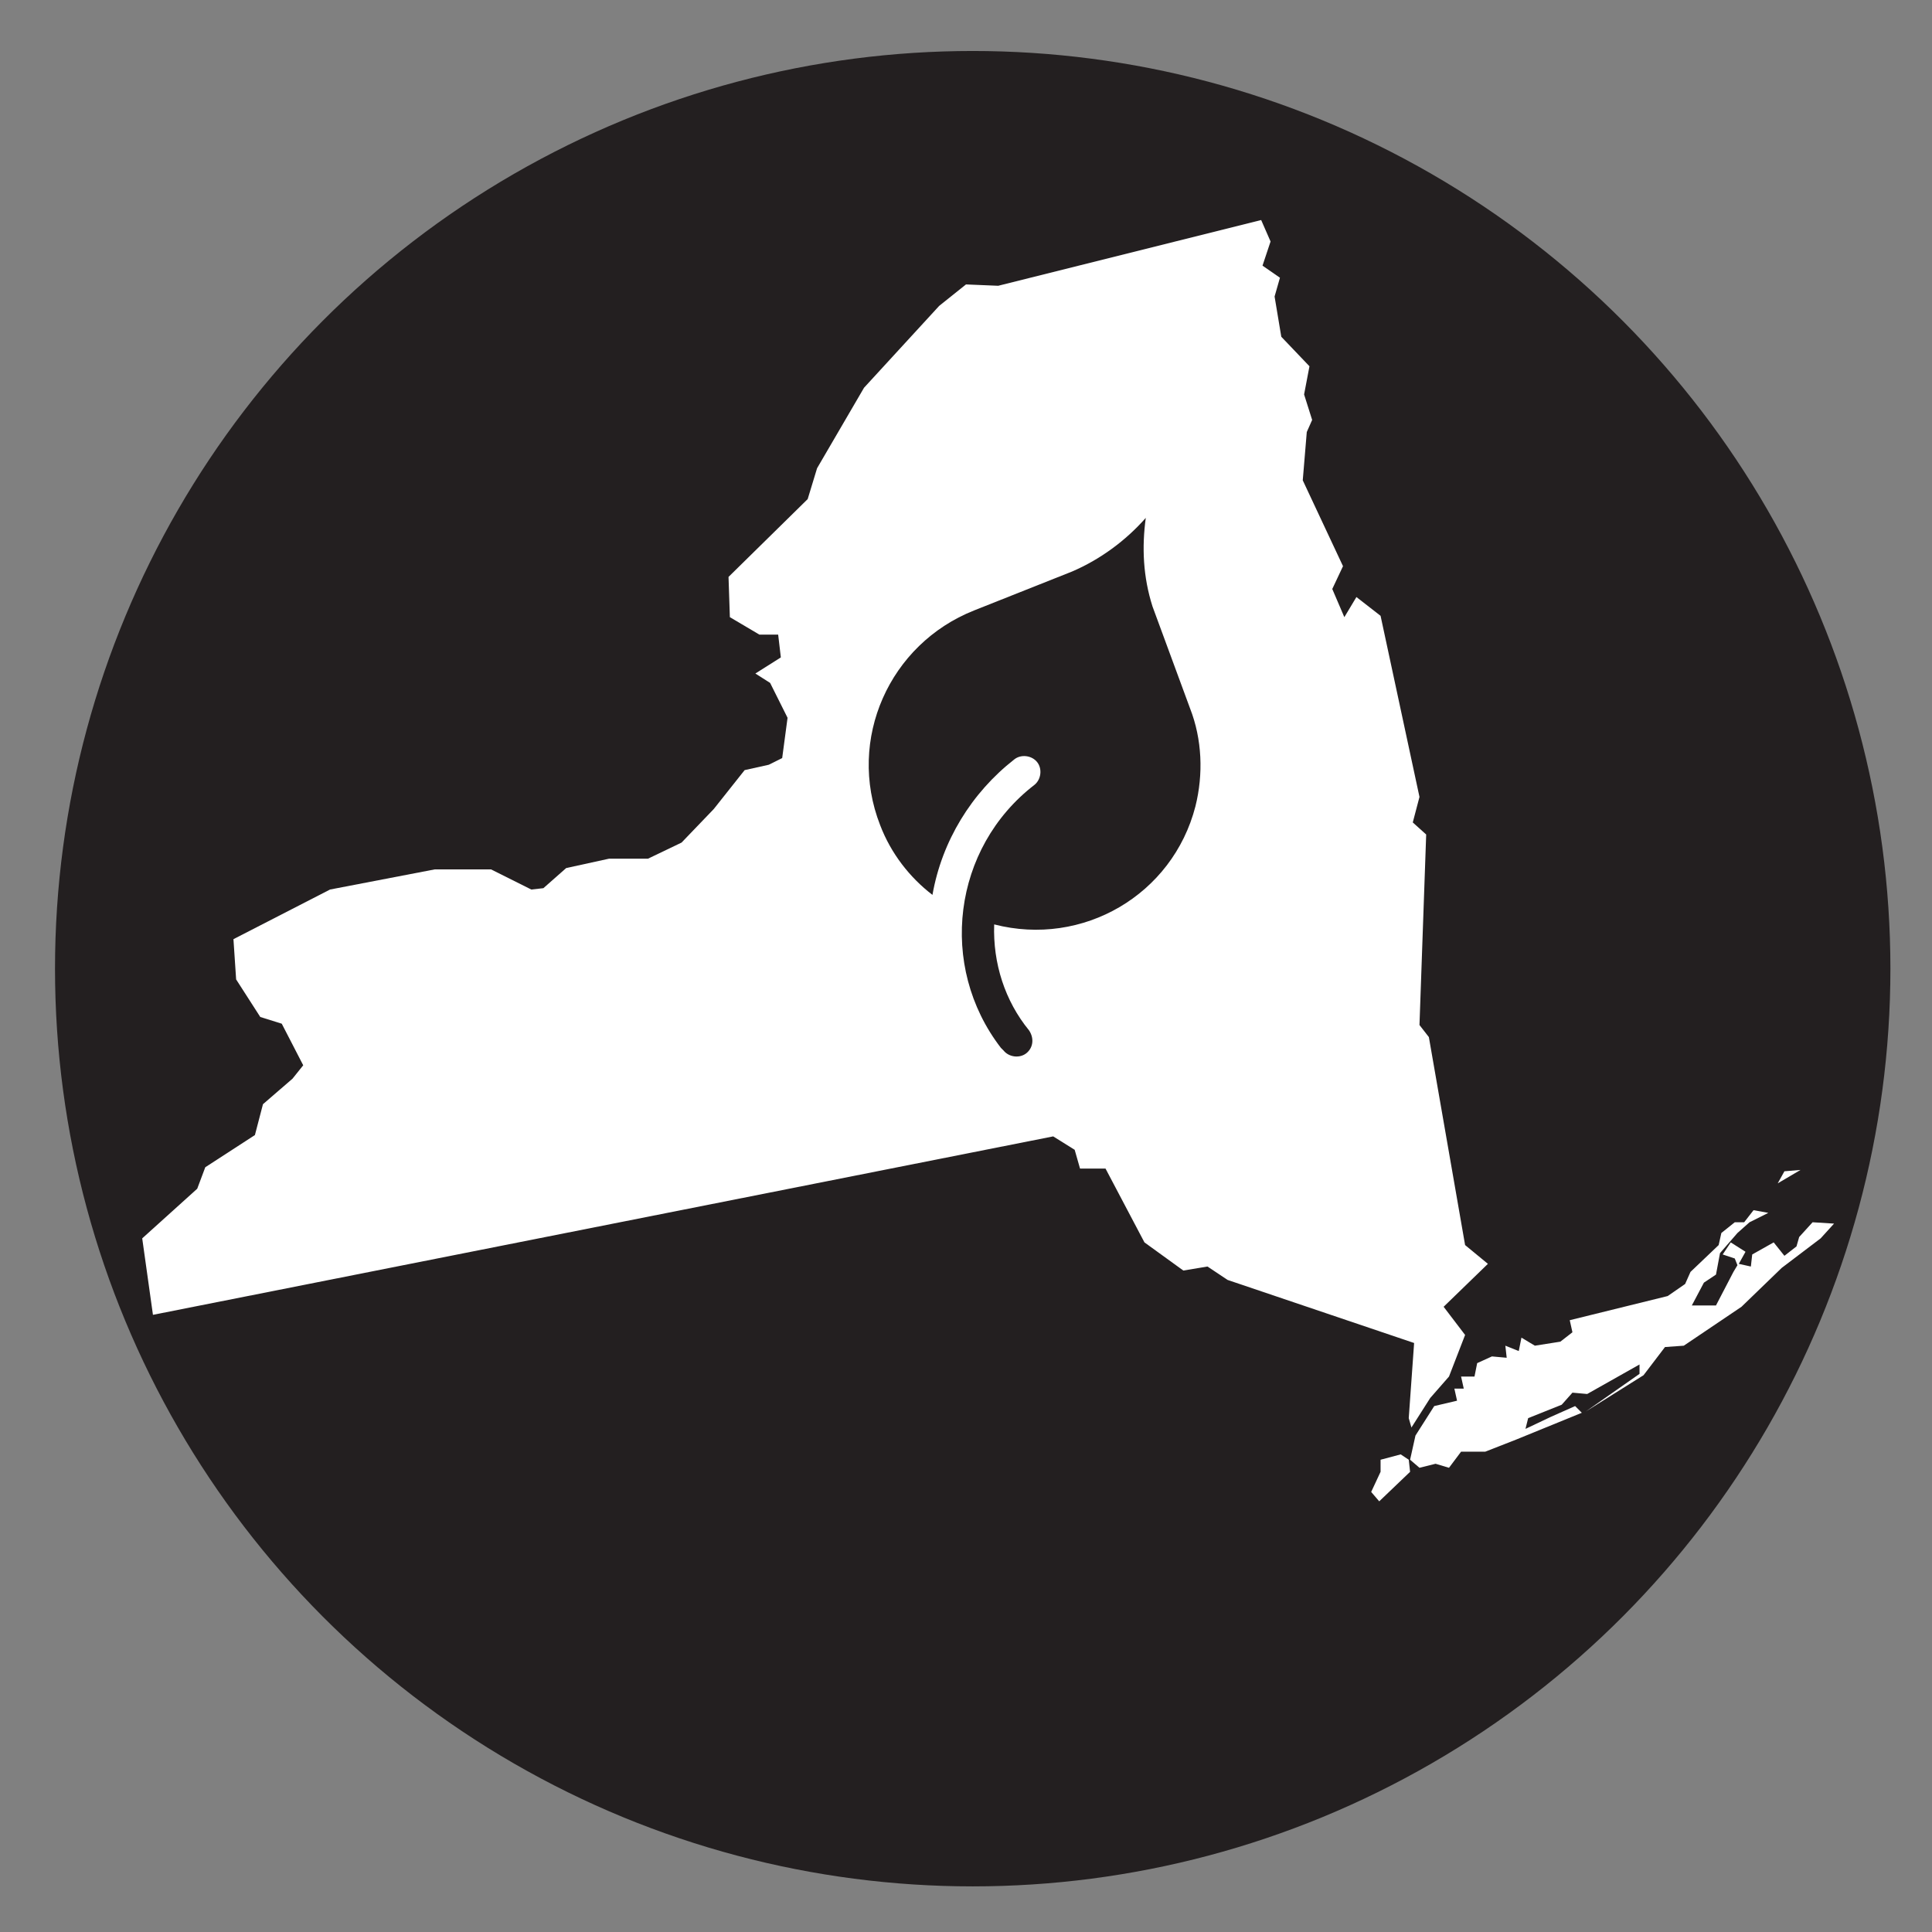
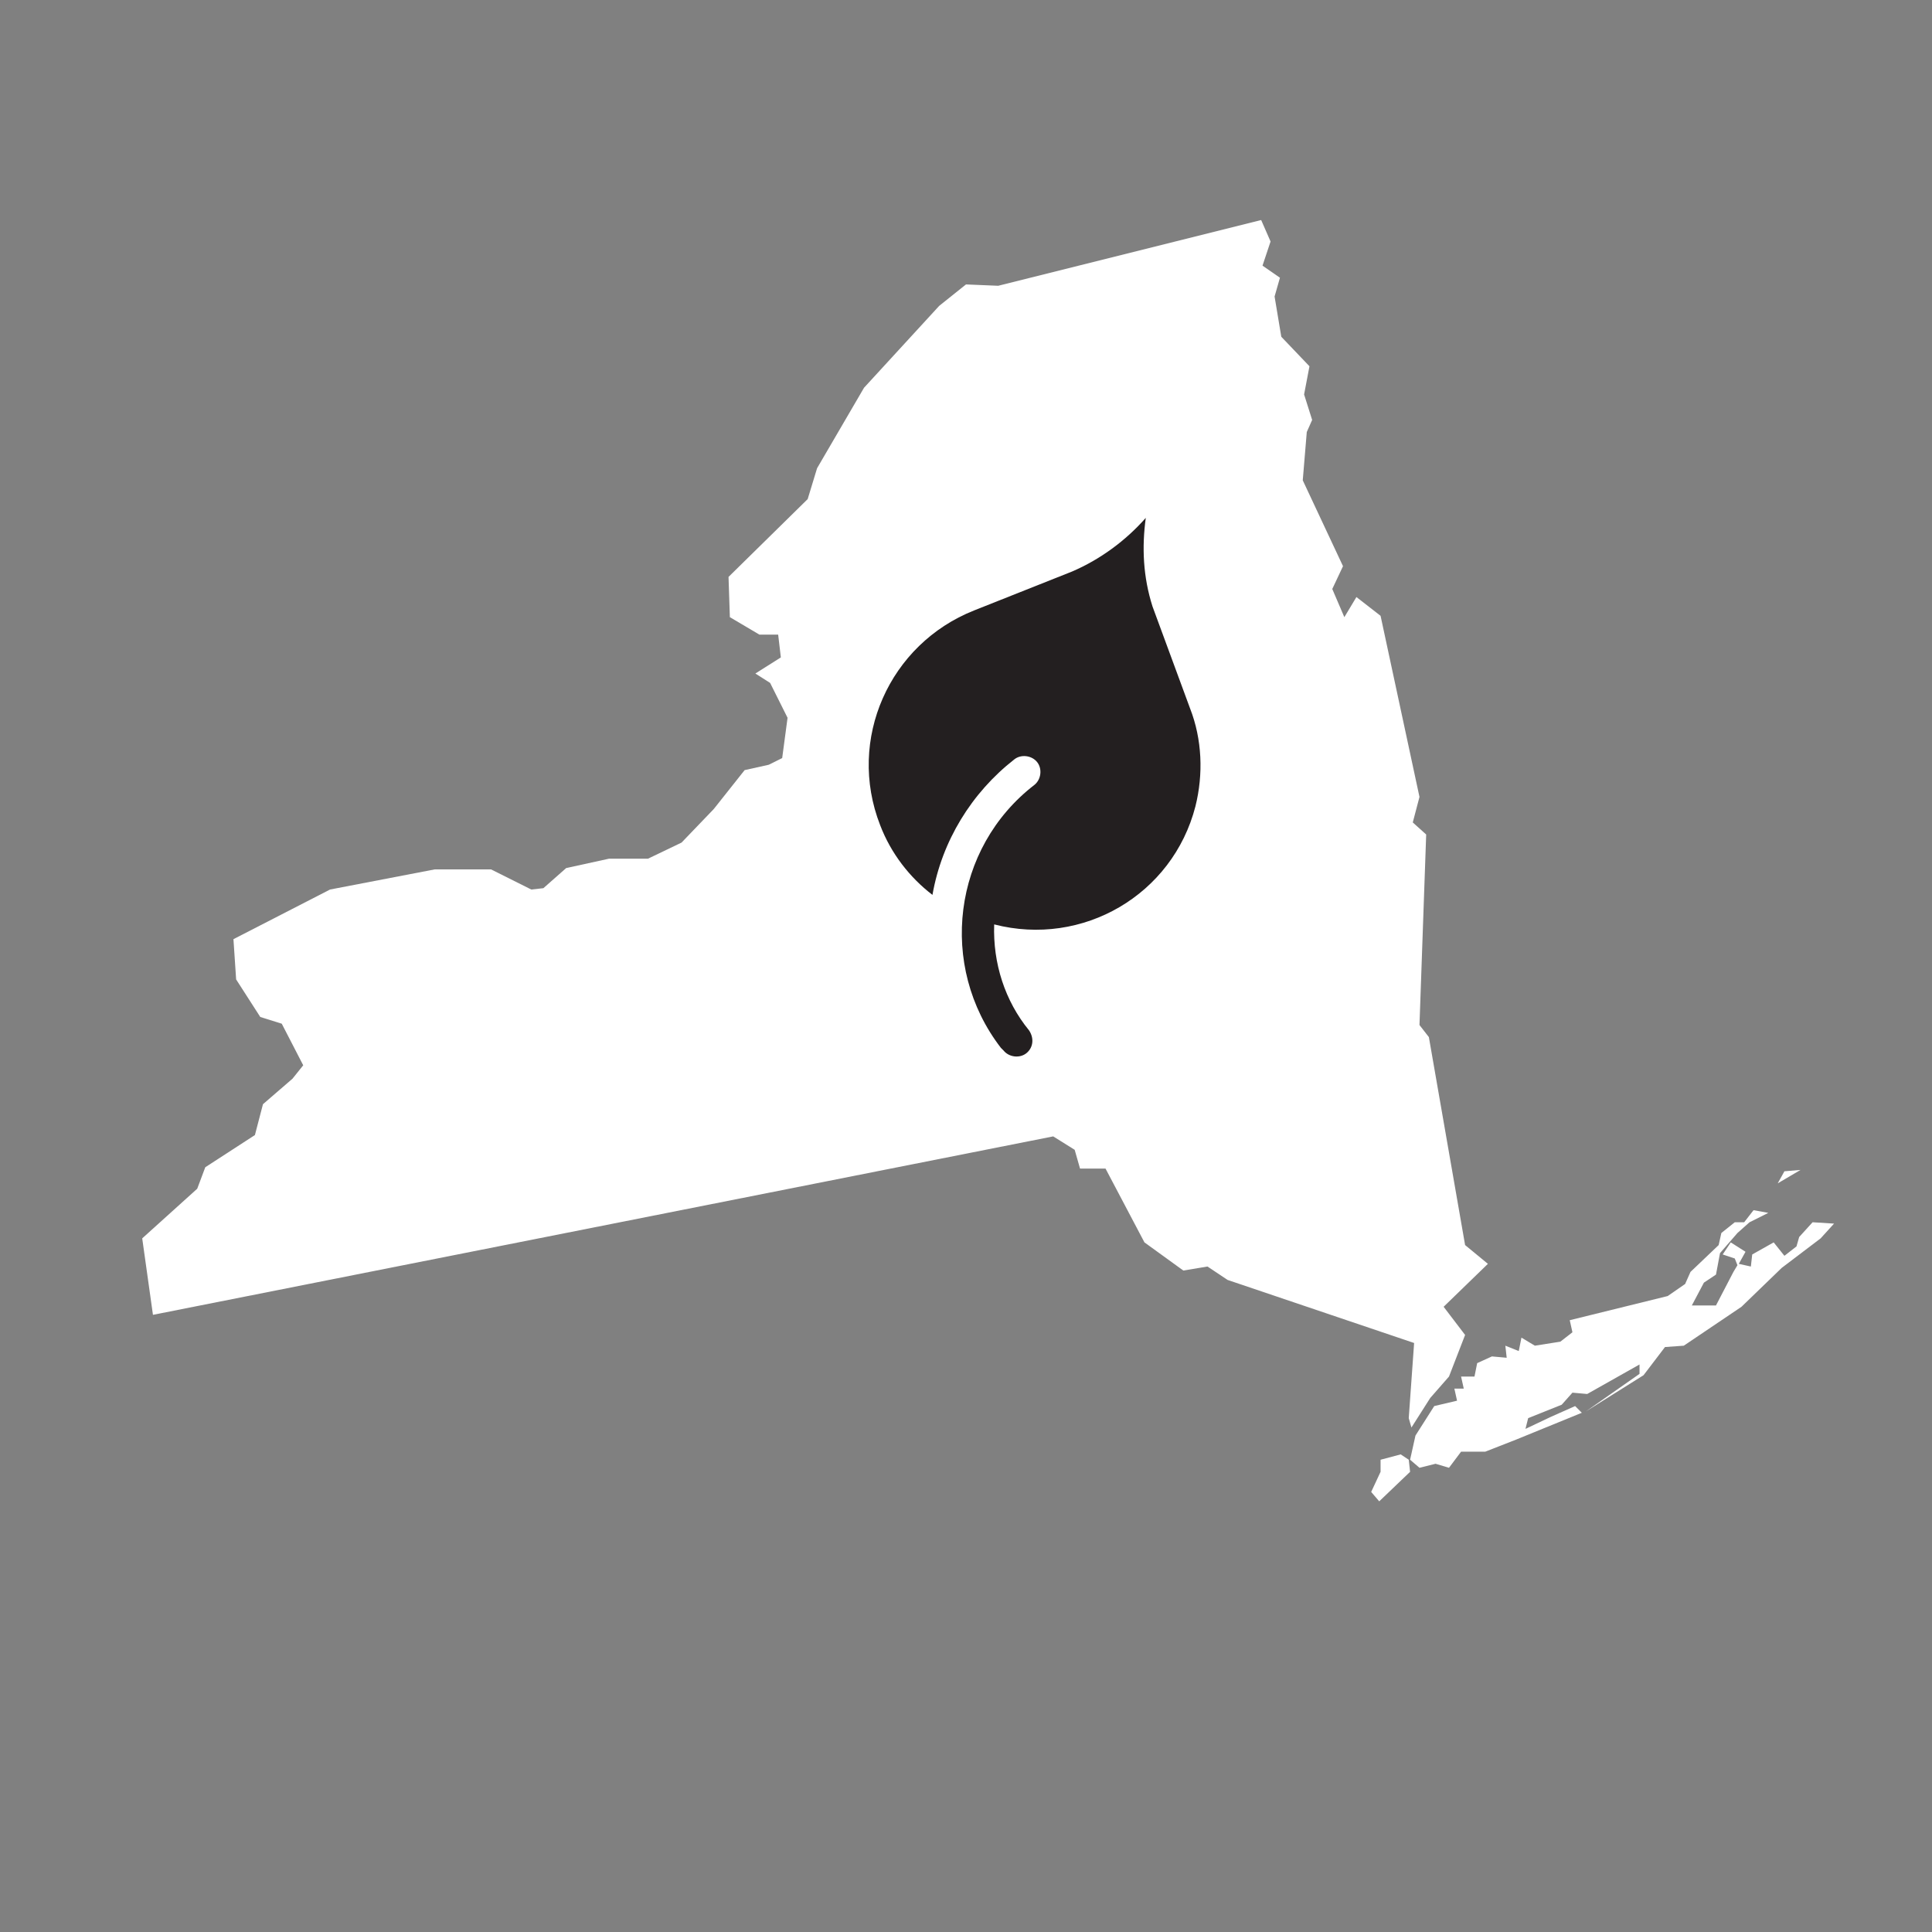
<svg xmlns="http://www.w3.org/2000/svg" version="1.1" x="0px" y="0px" viewBox="0 0 144 144" style="enable-background:new 0 0 144 144;" xml:space="preserve">
  <rect x="0" y="0" width="144" height="144" fill="#808080" stroke="none" />
  <style type="text/css">
	.st0{fill:#231F20;}
	.st1{fill-rule:evenodd;clip-rule:evenodd;fill:#FFFFFF;}
</style>
  <g id="Layer_1">
-     <circle class="st0" cx="72.5" cy="72.2" r="68.4" />
-     <path class="st1" d="M94.7,18l-0.6,1.8l1.3,0.9l-0.4,1.4l0.5,3l2.1,2.2l-0.4,2.1l0.6,1.9l-0.4,0.9l-0.3,3.6l3,6.4l-0.8,1.7l0.9,2.1   l0.9-1.5l1.8,1.4l2.9,13.5l-0.5,1.9l1,0.9l-0.5,14.2l0.7,0.9l2.7,15.5l1.7,1.4l-3.3,3.2l1.6,2.1l-1.2,3.1l-1.4,1.6l-1.4,2.2   l-0.2-0.7l0.4-5.6l-13.9-4.7l-1.5-1l-1.8,0.3l-2.9-2.1l-2.9-5.5h-1.9l-0.4-1.4l-1.6-1L11.4,98l-0.8-5.7l4.1-3.7l0.6-1.6l3.7-2.4   l0.6-2.3l2.2-1.9l0.8-1l-1.6-3.1l-1.6-0.5L17.6,73l-0.2-3l7.2-3.7l7.8-1.5h4.2l3,1.5l0.9-0.1l1.7-1.5l3.2-0.7h2.9l2.5-1.2l2.4-2.5   l2.3-2.9l1.8-0.4l1-0.5l0.4-3l-1.3-2.6l-1.1-0.7l1.9-1.2L58,47.3h-1.4l-2.2-1.3L54.3,43l5.9-5.8l0.7-2.3l3.5-6l5.6-6.1l2-1.6   l2.4,0.1L94,16.4L94.7,18z M104.4,108.4l-1.5,0.4v0.9l-0.7,1.5l0.6,0.7l2.3-2.2l-0.1-0.9L104.4,108.4z M105.1,108.8l0.7,0.6   l1.2-0.3l1,0.3l0.9-1.2h1.8l2.3-0.9l4.9-2l-0.5-0.5l-1.8,0.8l-1.9,0.9l0.2-0.8l2.5-1l0.8-0.9l1.1,0.1l3.9-2.2v0.7l-4,2.8l4.3-2.7   l1.6-2.1l1.4-0.1l4.3-2.9l3-2.9l2.9-2.2l1-1.1l-1.6-0.1l-1,1.1l-0.2,0.7l-0.9,0.7l-0.8-1l-1.6,0.9l-0.1,0.9l-0.9-0.2l0.5-0.9   l-1.1-0.7l-0.6,0.9l0.9,0.3l0.2,0.5l-0.3,0.5l-1.3,2.5h-1.8l0.9-1.7l0.9-0.6l0.3-1.6l1.3-1.5l0.9-0.8l1.4-0.7l-1.1-0.2l-0.7,0.9   h-0.7l-1,0.8l-0.2,0.9l-2.1,2l-0.4,0.9l-1.3,0.9l-7.3,1.8l0.2,0.9l-0.9,0.7l-1.9,0.3l-1-0.6l-0.2,1l-1-0.4l0.1,0.9l-1.1-0.1   l-1.1,0.5l-0.2,1h-1l0.2,0.9h-0.7l0.2,0.9l-1.7,0.4l-1.4,2.2L105.1,108.8z M134.2,87.2l-1.2,0.1l-0.5,0.9L134.2,87.2z" />
+     <path class="st1" d="M94.7,18l-0.6,1.8l1.3,0.9l-0.4,1.4l0.5,3l2.1,2.2l-0.4,2.1l0.6,1.9l-0.4,0.9l-0.3,3.6l3,6.4l-0.8,1.7l0.9,2.1   l0.9-1.5l1.8,1.4l2.9,13.5l-0.5,1.9l1,0.9l-0.5,14.2l0.7,0.9l2.7,15.5l1.7,1.4l-3.3,3.2l1.6,2.1l-1.2,3.1l-1.4,1.6l-1.4,2.2   l-0.2-0.7l0.4-5.6l-13.9-4.7l-1.5-1l-1.8,0.3l-2.9-2.1l-2.9-5.5h-1.9l-0.4-1.4l-1.6-1L11.4,98l-0.8-5.7l4.1-3.7l0.6-1.6l3.7-2.4   l0.6-2.3l2.2-1.9l0.8-1l-1.6-3.1l-1.6-0.5L17.6,73l-0.2-3l7.2-3.7l7.8-1.5h4.2l3,1.5l0.9-0.1l1.7-1.5l3.2-0.7h2.9l2.5-1.2l2.4-2.5   l2.3-2.9l1.8-0.4l1-0.5l0.4-3l-1.3-2.6l-1.1-0.7l1.9-1.2L58,47.3h-1.4l-2.2-1.3L54.3,43l5.9-5.8l0.7-2.3l3.5-6l5.6-6.1l2-1.6   l2.4,0.1L94,16.4L94.7,18z M104.4,108.4l-1.5,0.4v0.9l-0.7,1.5l0.6,0.7l2.3-2.2l-0.1-0.9L104.4,108.4z M105.1,108.8l0.7,0.6   l1.2-0.3l1,0.3l0.9-1.2h1.8l2.3-0.9l4.9-2l-0.5-0.5l-1.8,0.8l-1.9,0.9l0.2-0.8l2.5-1l0.8-0.9l1.1,0.1l3.9-2.2v0.7l-4,2.8l4.3-2.7   l1.6-2.1l1.4-0.1l4.3-2.9l3-2.9l2.9-2.2l1-1.1l-1.6-0.1l-1,1.1l-0.2,0.7l-0.9,0.7l-0.8-1l-1.6,0.9l-0.1,0.9l-0.9-0.2l0.5-0.9   l-1.1-0.7l-0.6,0.9l0.9,0.3l0.2,0.5l-0.3,0.5l-1.3,2.5h-1.8l0.9-1.7l0.9-0.6l0.3-1.6l1.3-1.5l0.9-0.8l1.4-0.7l-1.1-0.2l-0.7,0.9   h-0.7l-1,0.8l-0.2,0.9l-2.1,2l-0.4,0.9l-1.3,0.9l-7.3,1.8l0.2,0.9l-0.9,0.7l-1.9,0.3l-1-0.6l-0.2,1l-1-0.4l0.1,0.9l-1.1-0.1   l-1.1,0.5l-0.2,1h-1l0.2,0.9h-0.7l0.2,0.9l-1.7,0.4l-1.4,2.2L105.1,108.8z M134.2,87.2l-1.2,0.1l-0.5,0.9z" />
  </g>
  <g id="Layer_2">
    <path class="st0" d="M85.4,38.6c-1.5,1.7-3.4,3.1-5.5,4l-7.3,2.9c-6.3,2.5-9.5,9.6-7,16c0.8,2.1,2.2,3.9,3.9,5.2   c0.7-4,2.9-7.6,6.1-10.1c0.5-0.4,1.3-0.3,1.7,0.2c0.4,0.5,0.3,1.3-0.2,1.7C71,63.2,69.9,72,74.6,78.1c0.1,0.1,0.1,0.1,0.2,0.2   c0.4,0.5,1.2,0.6,1.7,0.2s0.6-1.1,0.2-1.7c-1.8-2.2-2.7-5-2.6-7.9c6.6,1.7,13.3-2.2,15-8.8c0.6-2.4,0.5-5-0.4-7.3l-2.8-7.6   C85.2,43,85.1,40.8,85.4,38.6z" />
  </g>
</svg>